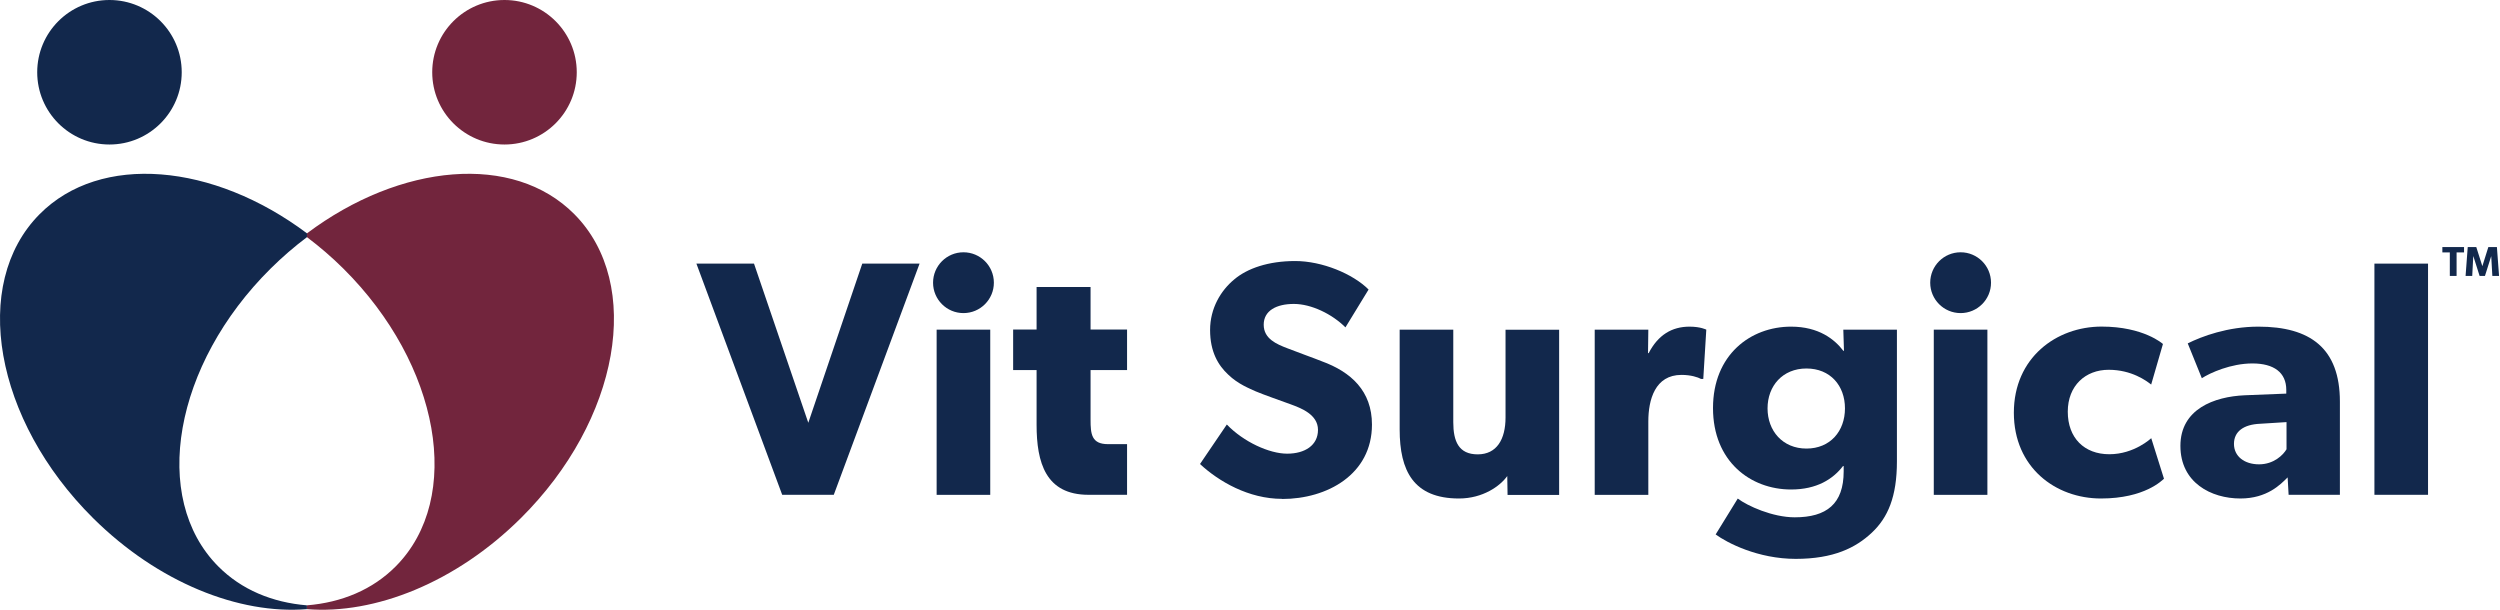
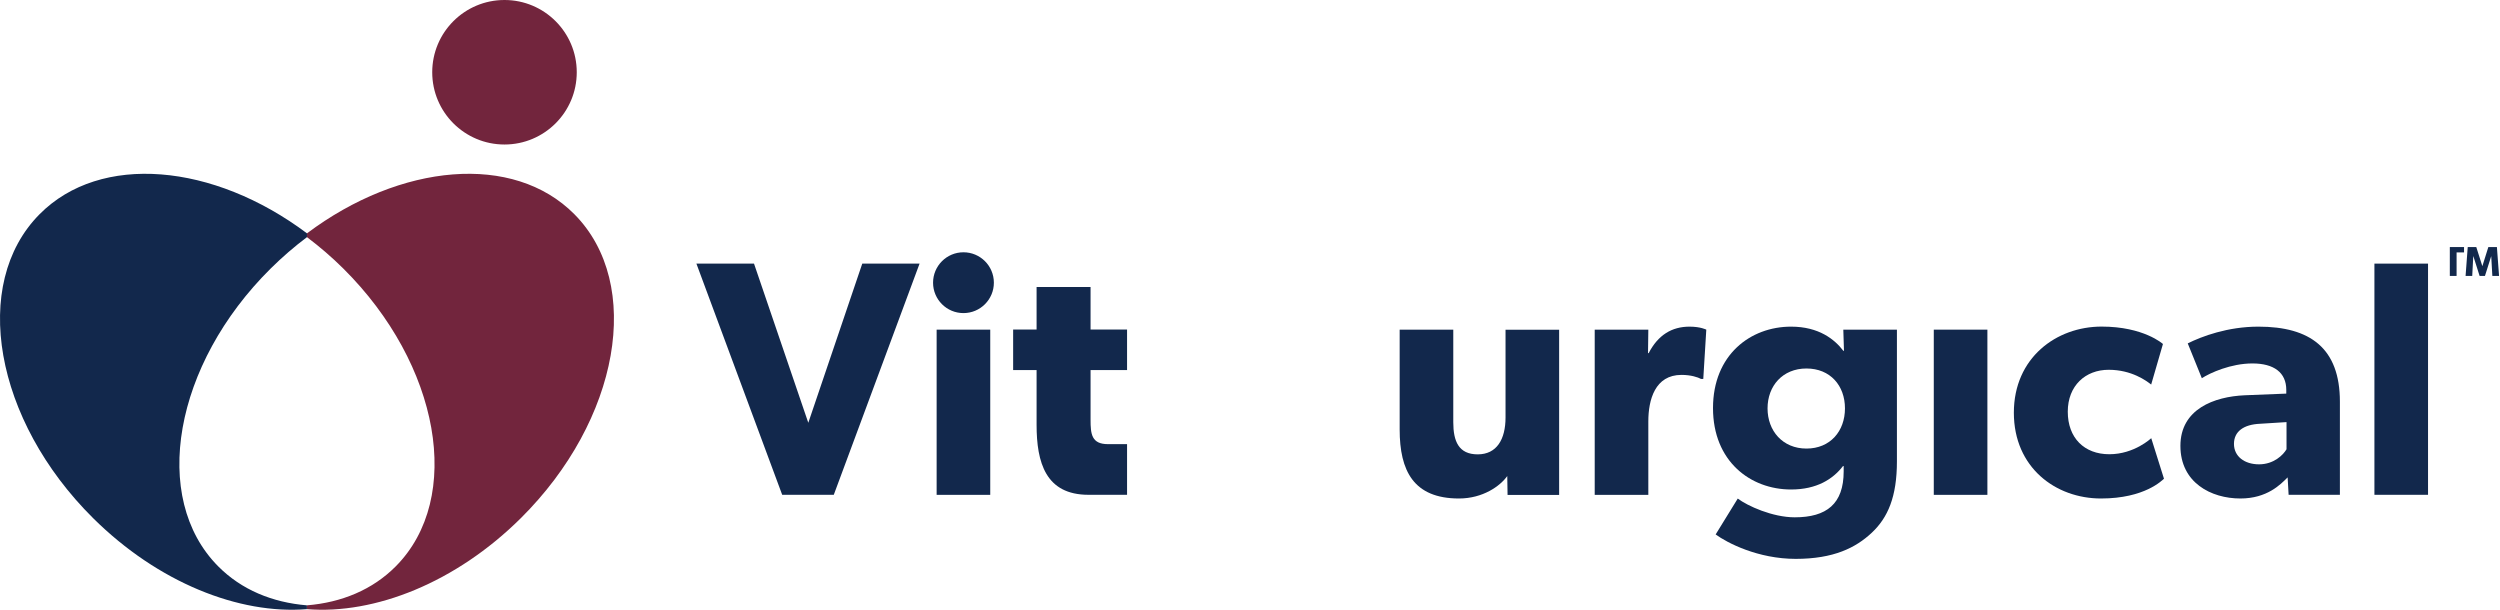
<svg xmlns="http://www.w3.org/2000/svg" width="164" height="40" viewBox="0 0 164 40" fill="none">
-   <path d="M7.181 9.48C9.799 9.48 11.921 7.358 11.921 4.74C11.921 2.122 9.799 0 7.181 0C4.563 0 2.441 2.122 2.441 4.74C2.441 7.358 4.563 9.48 7.181 9.48Z" fill="#12284C" />
  <path d="M33.094 9.48C35.712 9.48 37.835 7.358 37.835 4.74C37.835 2.122 35.712 0 33.094 0C30.477 0 28.354 2.122 28.354 4.74C28.354 7.358 30.477 9.48 33.094 9.48Z" fill="#72253D" />
  <path d="M37.677 14.051C33.68 10.021 26.279 10.704 20.138 15.307V15.557C20.957 16.175 21.757 16.857 22.52 17.616C28.871 23.919 30.414 32.664 25.964 37.15C24.438 38.689 22.407 39.524 20.138 39.71V39.96C24.579 40.32 29.901 38.224 34.164 33.993C40.649 27.557 42.224 18.63 37.677 14.051Z" fill="#72253D" />
  <path d="M20.134 39.71C17.869 39.524 15.838 38.689 14.312 37.15C9.858 32.664 11.4 23.915 17.756 17.616C18.519 16.861 19.318 16.171 20.138 15.557V15.307C14.001 10.704 6.596 10.021 2.598 14.051C-1.948 18.63 -0.373 27.561 6.111 33.993C10.371 38.22 15.692 40.32 20.134 39.96V39.706V39.71Z" fill="#12284C" />
-   <path d="M161.152 16.558V18.101H160.708V16.558H160.219V16.207H161.641V16.558H161.152Z" fill="#12284C" />
+   <path d="M161.152 16.558V18.101H160.708V16.558V16.207H161.641V16.558H161.152Z" fill="#12284C" />
  <path d="M163.498 18.101L163.425 16.813H163.421L163.013 18.101H162.662L162.254 16.813H162.246L162.178 18.101H161.742L161.883 16.207H162.444L162.84 17.455H162.844L163.235 16.207H163.797L163.938 18.101H163.502H163.498Z" fill="#12284C" />
  <path d="M54.696 32.459H51.312L45.684 17.293H49.463L53.024 27.735L56.565 17.293H60.324L54.696 32.459Z" fill="#12284C" />
  <path d="M71.541 24.282V27.533C71.541 28.477 71.606 29.136 72.683 29.136H73.935V32.459H71.408C68.593 32.459 68 30.343 68 27.86V24.278H66.462V21.617H68V18.828H71.541V21.617H73.935V24.278H71.541V24.282Z" fill="#12284C" />
-   <path d="M84.106 32.725C81.909 32.725 79.951 31.582 78.72 30.44L80.48 27.848C81.578 28.99 83.27 29.761 84.437 29.761C85.604 29.761 86.46 29.212 86.46 28.199C86.46 27.185 85.337 26.77 84.679 26.527C84.021 26.285 82.879 25.889 82.37 25.671C81.994 25.494 81.227 25.211 80.569 24.573C79.911 23.959 79.382 23.079 79.382 21.65C79.382 20.221 80.085 19.058 80.965 18.331C81.821 17.604 83.206 17.124 84.966 17.124C86.726 17.124 88.745 17.959 89.779 18.993L88.261 21.476C87.38 20.596 86.02 19.938 84.877 19.938C83.734 19.938 82.899 20.378 82.899 21.302C82.899 22.227 83.755 22.578 84.437 22.841C85.095 23.103 86.218 23.499 86.702 23.697C88.636 24.399 90.001 25.655 90.001 27.852C90.001 31.126 87.058 32.733 84.11 32.733L84.106 32.725Z" fill="#12284C" />
  <path d="M98.896 32.459L98.876 31.227C98.415 31.885 97.273 32.701 95.71 32.701C92.722 32.701 91.818 30.876 91.818 28.175V21.625H95.335V27.694C95.335 28.946 95.686 29.806 96.938 29.806C98.189 29.806 98.763 28.817 98.763 27.387V21.63H102.279V32.467H98.896V32.459Z" fill="#12284C" />
  <path d="M111.735 24.856H111.582C111.384 24.747 110.924 24.593 110.306 24.593C108.57 24.593 108.13 26.22 108.13 27.65V32.462H104.613V21.625H108.13L108.11 23.164H108.154C108.768 21.977 109.672 21.428 110.835 21.428C111.562 21.428 111.933 21.625 111.933 21.625L111.735 24.856Z" fill="#12284C" />
  <path d="M122.79 34.946C121.737 35.935 120.283 36.662 117.8 36.662C115.317 36.662 113.294 35.608 112.547 35.059L113.997 32.705C114.634 33.189 116.282 33.936 117.735 33.936C119.823 33.936 120.945 33.056 120.945 30.924V30.573H120.901C120.243 31.429 119.185 32.111 117.493 32.111C114.832 32.111 112.373 30.266 112.373 26.77C112.373 23.273 114.836 21.428 117.493 21.428C119.318 21.428 120.352 22.264 120.921 23.011H120.965L120.921 21.625H124.438V30.262C124.438 32.592 123.844 33.956 122.79 34.946ZM118.503 24.173C116.94 24.173 115.951 25.316 115.951 26.79C115.951 28.263 116.94 29.426 118.503 29.426C120.065 29.426 121.03 28.284 121.03 26.79C121.03 25.296 120.065 24.173 118.503 24.173Z" fill="#12284C" />
  <path d="M137.823 32.701C134.855 32.701 132.109 30.678 132.109 27.072C132.109 23.467 134.899 21.424 137.867 21.424C140.637 21.424 141.889 22.566 141.889 22.566L141.117 25.227C140.81 24.985 139.841 24.258 138.327 24.258C136.813 24.258 135.646 25.292 135.646 27.008C135.646 28.724 136.724 29.798 138.372 29.798C140.019 29.798 141.121 28.744 141.121 28.744L141.957 31.405C141.848 31.494 140.705 32.701 137.827 32.701H137.823Z" fill="#12284C" />
  <path d="M150.133 32.459L150.069 31.316C149.608 31.776 148.728 32.701 146.968 32.701C145.054 32.701 143.035 31.667 143.035 29.249C143.035 26.83 145.256 26.018 147.254 25.93L149.98 25.821V25.578C149.98 24.436 149.168 23.842 147.759 23.842C146.35 23.842 144.989 24.456 144.44 24.811L143.516 22.526C144.44 22.066 146.132 21.428 148.155 21.428C151.538 21.428 153.497 22.833 153.497 26.35V32.459H150.133ZM148.264 27.799C147.186 27.843 146.548 28.304 146.548 29.119C146.548 29.935 147.23 30.46 148.195 30.46C149.16 30.46 149.778 29.846 149.996 29.471V27.69L148.26 27.799H148.264Z" fill="#12284C" />
  <path d="M155.762 32.459V17.293H159.279V32.459H155.762Z" fill="#12284C" />
  <path d="M130.373 21.625H126.856V32.462H130.373V21.625Z" fill="#12284C" />
-   <path d="M128.617 20.539C129.718 20.539 130.611 19.646 130.611 18.545C130.611 17.443 129.718 16.55 128.617 16.55C127.515 16.55 126.622 17.443 126.622 18.545C126.622 19.646 127.515 20.539 128.617 20.539Z" fill="#12284C" />
  <path d="M64.96 21.625H61.443V32.462H64.96V21.625Z" fill="#12284C" />
  <path d="M63.203 20.539C64.305 20.539 65.198 19.646 65.198 18.545C65.198 17.443 64.305 16.55 63.203 16.55C62.102 16.55 61.209 17.443 61.209 18.545C61.209 19.646 62.102 20.539 63.203 20.539Z" fill="#12284C" />
</svg>